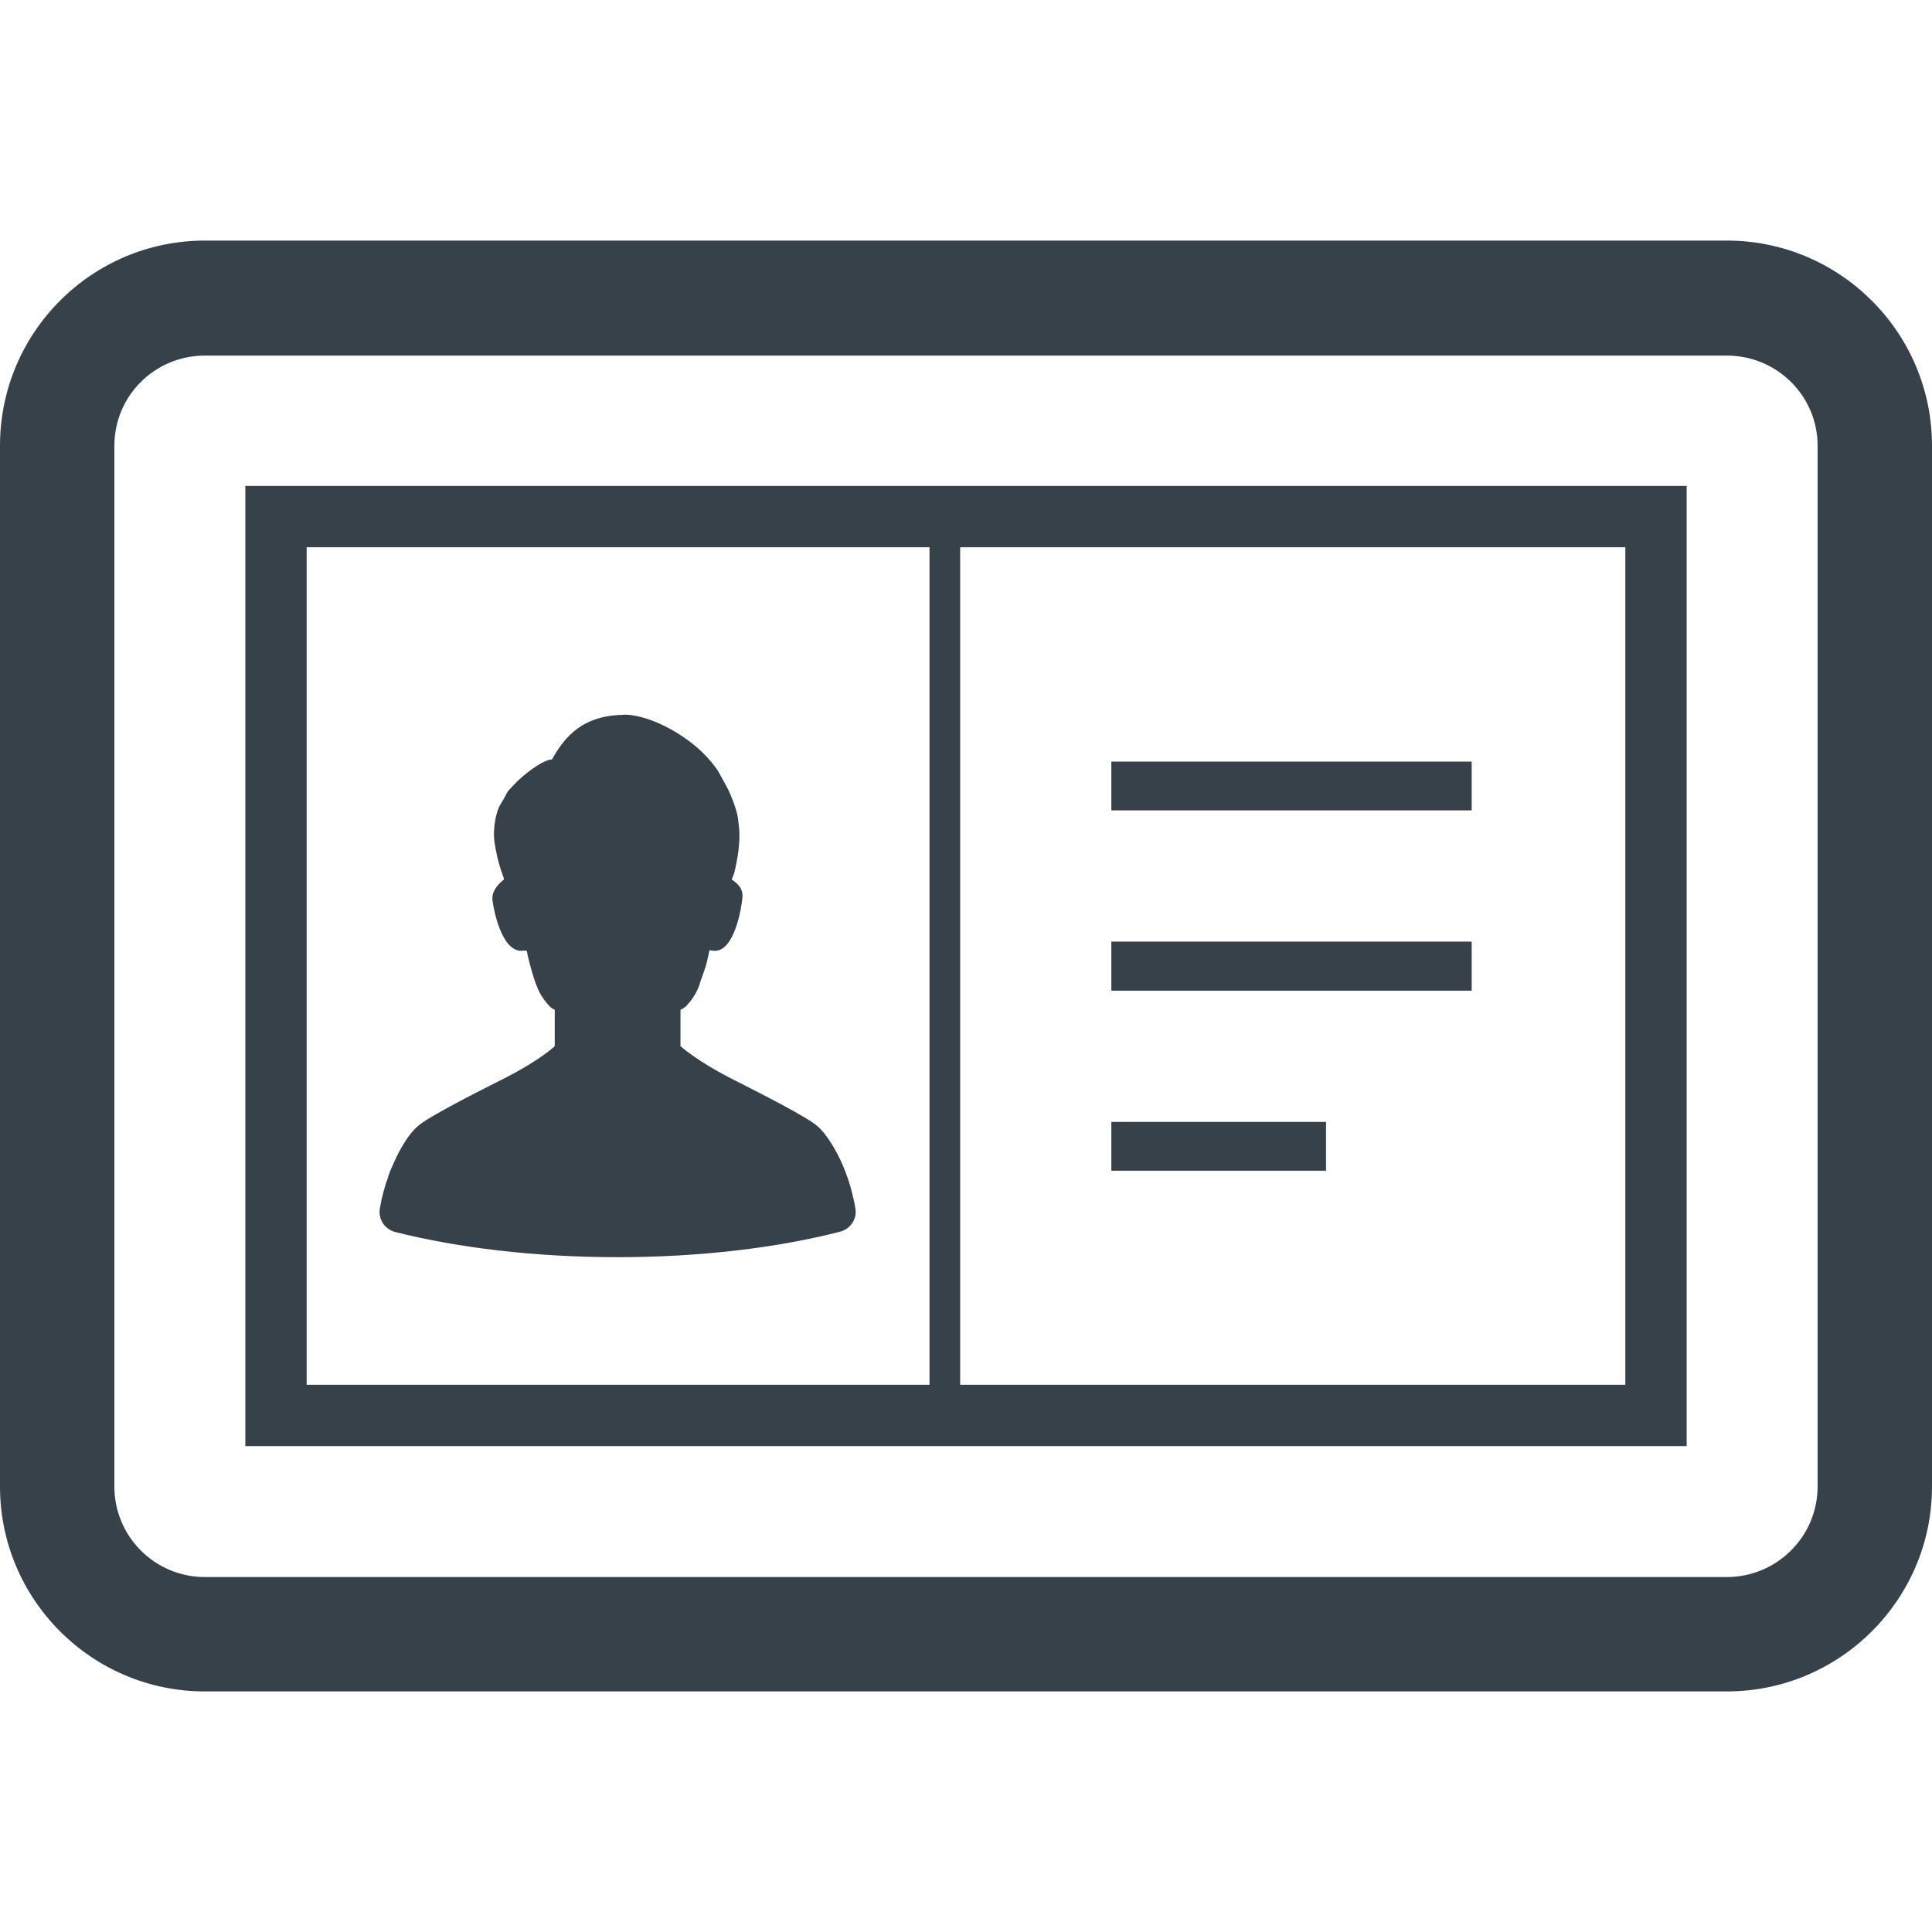
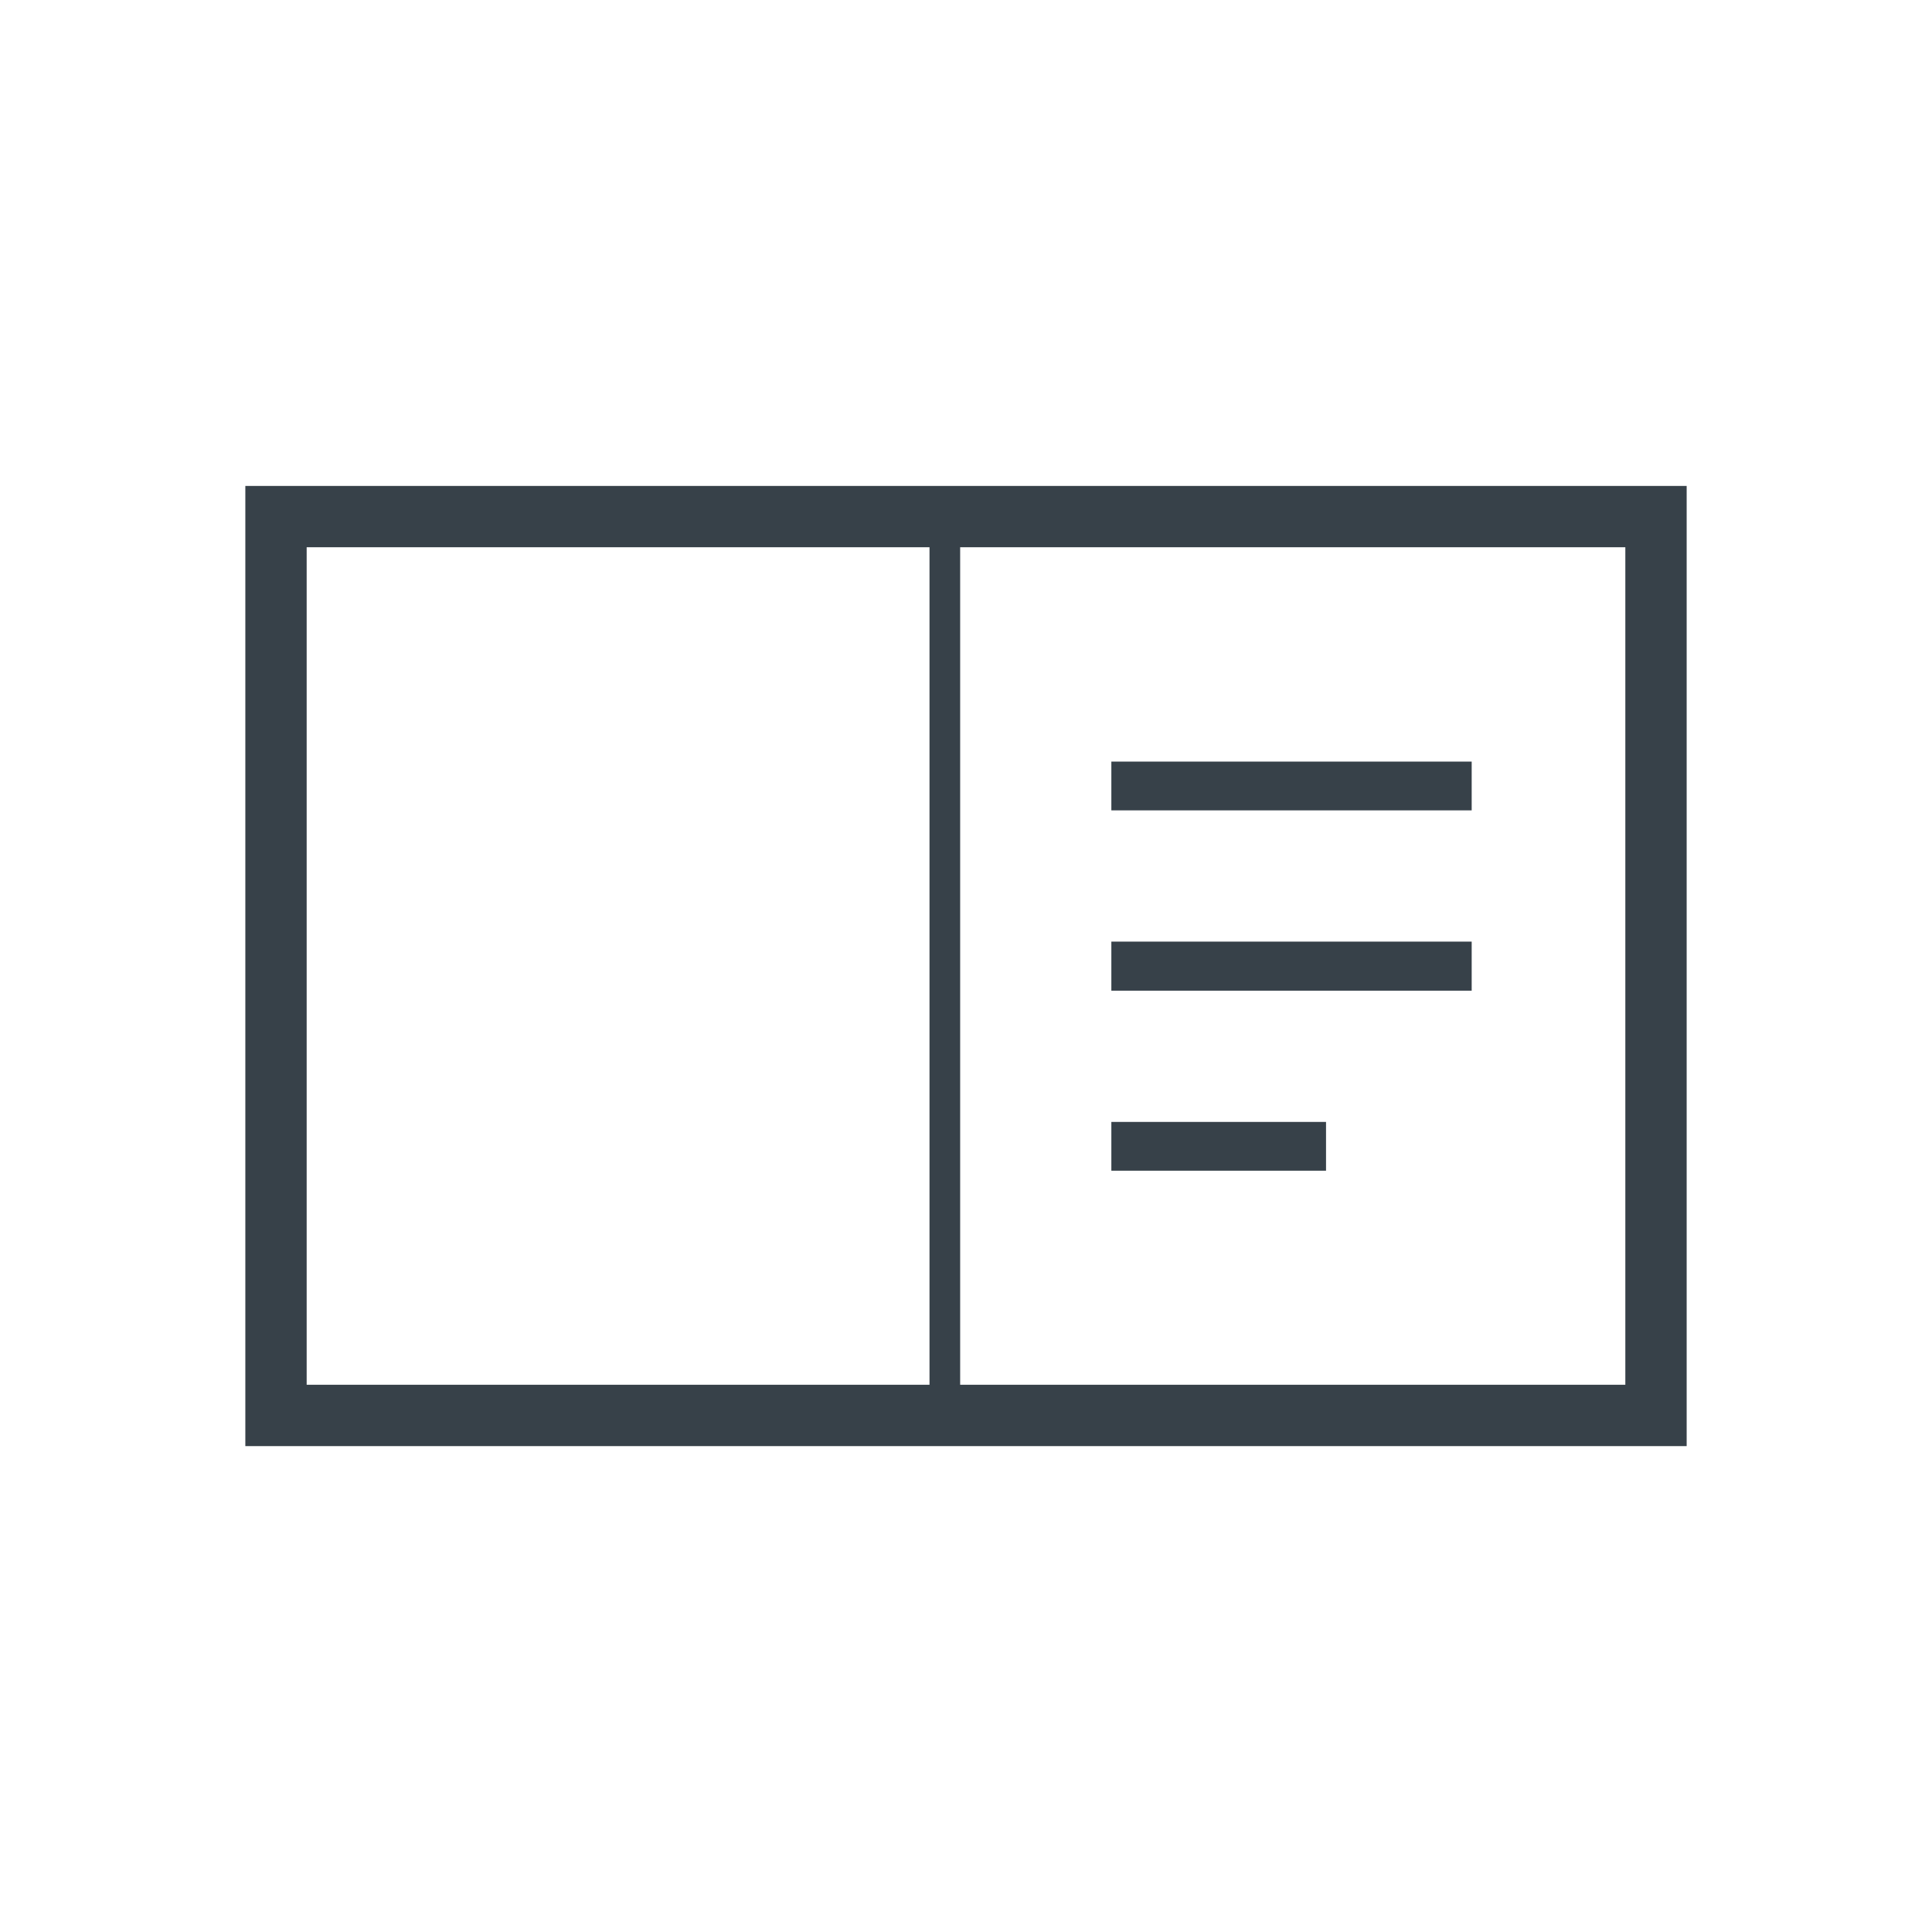
<svg xmlns="http://www.w3.org/2000/svg" version="1.1" id="_x31_0" x="0px" y="0px" viewBox="0 0 512 512" style="enable-background:new 0 0 512 512;" xml:space="preserve">
  <style type="text/css">
	.st0{fill:#374149;}
</style>
  <g>
-     <path class="st0" d="M225.687,315.694c-0.246-1.141-0.652-2.274-0.976-3.336c-0.406-1.215-0.894-2.355-1.301-3.41   c-2.114-4.878-4.633-8.617-6.664-10.402c-2.52-2.355-14.059-8.21-23.973-13.246c-7.153-3.742-11.219-6.993-12.438-8.047v-9.672   c0.57-0.16,1.058-0.566,1.625-1.058c0.082-0.16,0.246-0.32,0.41-0.484c1.297-1.465,2.355-3.254,2.922-4.879   c0.082-0.16,0.164-0.406,0.164-0.566c0.406-1.058,0.649-1.95,0.977-2.766c0.824-2.195,1.226-4.274,1.438-5.422   c0.05-0.176,0.11-0.43,0.16-0.582c0.469,0.074,0.938,0.156,1.406,0.156c5.203,0,7.074-11.297,7.316-14.144   c0.242-2.844-1.949-4.062-2.843-4.794c0.242-0.488,0.488-1.14,0.73-1.953c0.406-1.621,0.652-3.086,0.894-4.469   c0.488-3.332,0.57-6.094,0.16-8.691c-0.082-0.977-0.242-1.875-0.484-2.77c-0.489-1.786-1.223-3.652-2.114-5.684   c-0.652-1.222-1.301-2.519-2.114-3.906c-0.406-0.809-0.894-1.622-1.546-2.438c-5.77-7.879-17.145-13.73-23.89-13.73h-0.082   c-0.57,0.082-1.137,0.082-1.625,0.082c-8.942,0.566-13.817,4.957-17.555,11.782c-1.867,0-5.851,2.598-9.266,5.851   c-0.812,0.813-1.625,1.707-2.355,2.516c-0.41,0.508-0.637,1.168-0.981,1.738c-0.148,0.25-0.297,0.507-0.437,0.777   c-0.352,0.668-0.817,1.246-1.102,1.958c-0.73,1.87-1.137,3.98-1.219,6.011c-0.082,0.977,0,1.954,0.082,2.848   c0.242,1.543,0.488,2.843,0.73,3.898c0.406,1.789,0.812,3.09,1.137,4.066c0,0.082,0.082,0.16,0.082,0.16   c0.207,0.691,0.394,1.207,0.555,1.664l0.07,0.309c-0.91,0.742-3.387,2.683-3.063,5.508c0.325,2.762,2.438,13.41,7.641,13.41   c0.215,0,0.512-0.054,0.774-0.086c0.195,0.019,0.379,0.031,0.687,0.114v0.05c0.164,1.141,1.137,5.121,2.36,8.617   c0.078,0.161,0.16,0.402,0.242,0.566c0.566,1.626,1.626,3.418,3.008,4.962c0.078,0.078,0.16,0.16,0.242,0.32   c0.488,0.492,1.054,0.898,1.543,1.058v9.672c-1.137,1.054-5.199,4.305-12.434,8.047c-9.836,4.957-21.454,10.89-23.977,13.246   c-2.031,1.786-4.547,5.524-6.582,10.402c-0.488,1.055-0.973,2.195-1.301,3.41c-0.406,1.062-0.73,2.195-1.054,3.336   c-0.406,1.465-0.73,2.922-0.977,4.386c-0.57,2.926,1.219,5.688,4.066,6.422c16.414,4.14,36.813,6.664,58.918,6.664   s42.504-2.524,58.922-6.746c2.844-0.73,4.633-3.414,4.062-6.34C226.418,318.615,226.09,317.158,225.687,315.694z" />
    <path class="st0" d="M65.016,382.291v0.778v0.16h181.312h8.125h192.531V128.772H65.016V382.291z M254.453,145.026H430.73v221.949   H254.453V145.026z M81.27,145.026h165.058v221.434v0.515H81.27V145.026z" />
-     <path class="st0" d="M457.629,63.756H54.289C24.301,63.756,0,88.135,0,118.123v275.832c0,29.906,24.301,54.289,54.289,54.289   h403.34c29.988,0,54.371-24.382,54.371-54.289V118.123C512,88.135,487.617,63.756,457.629,63.756z M481.683,393.955   c0,13.25-10.804,23.977-24.054,23.977H54.289c-13.246,0-23.976-10.726-23.976-23.977V118.123c0-13.246,10.73-23.89,23.976-23.89   h403.34c13.25,0,24.054,10.644,24.054,23.89V393.955z" />
    <polygon class="st0" points="294.683,201.83 294.519,201.83 294.519,214.756 390.012,214.756 390.012,201.83 295.262,201.83  " />
    <rect x="294.519" y="249.538" class="st0" width="95.493" height="13.003" />
    <polygon class="st0" points="294.683,297.322 294.519,297.322 294.519,310.248 351.41,310.248 351.41,297.322 295.027,297.322  " />
  </g>
</svg>